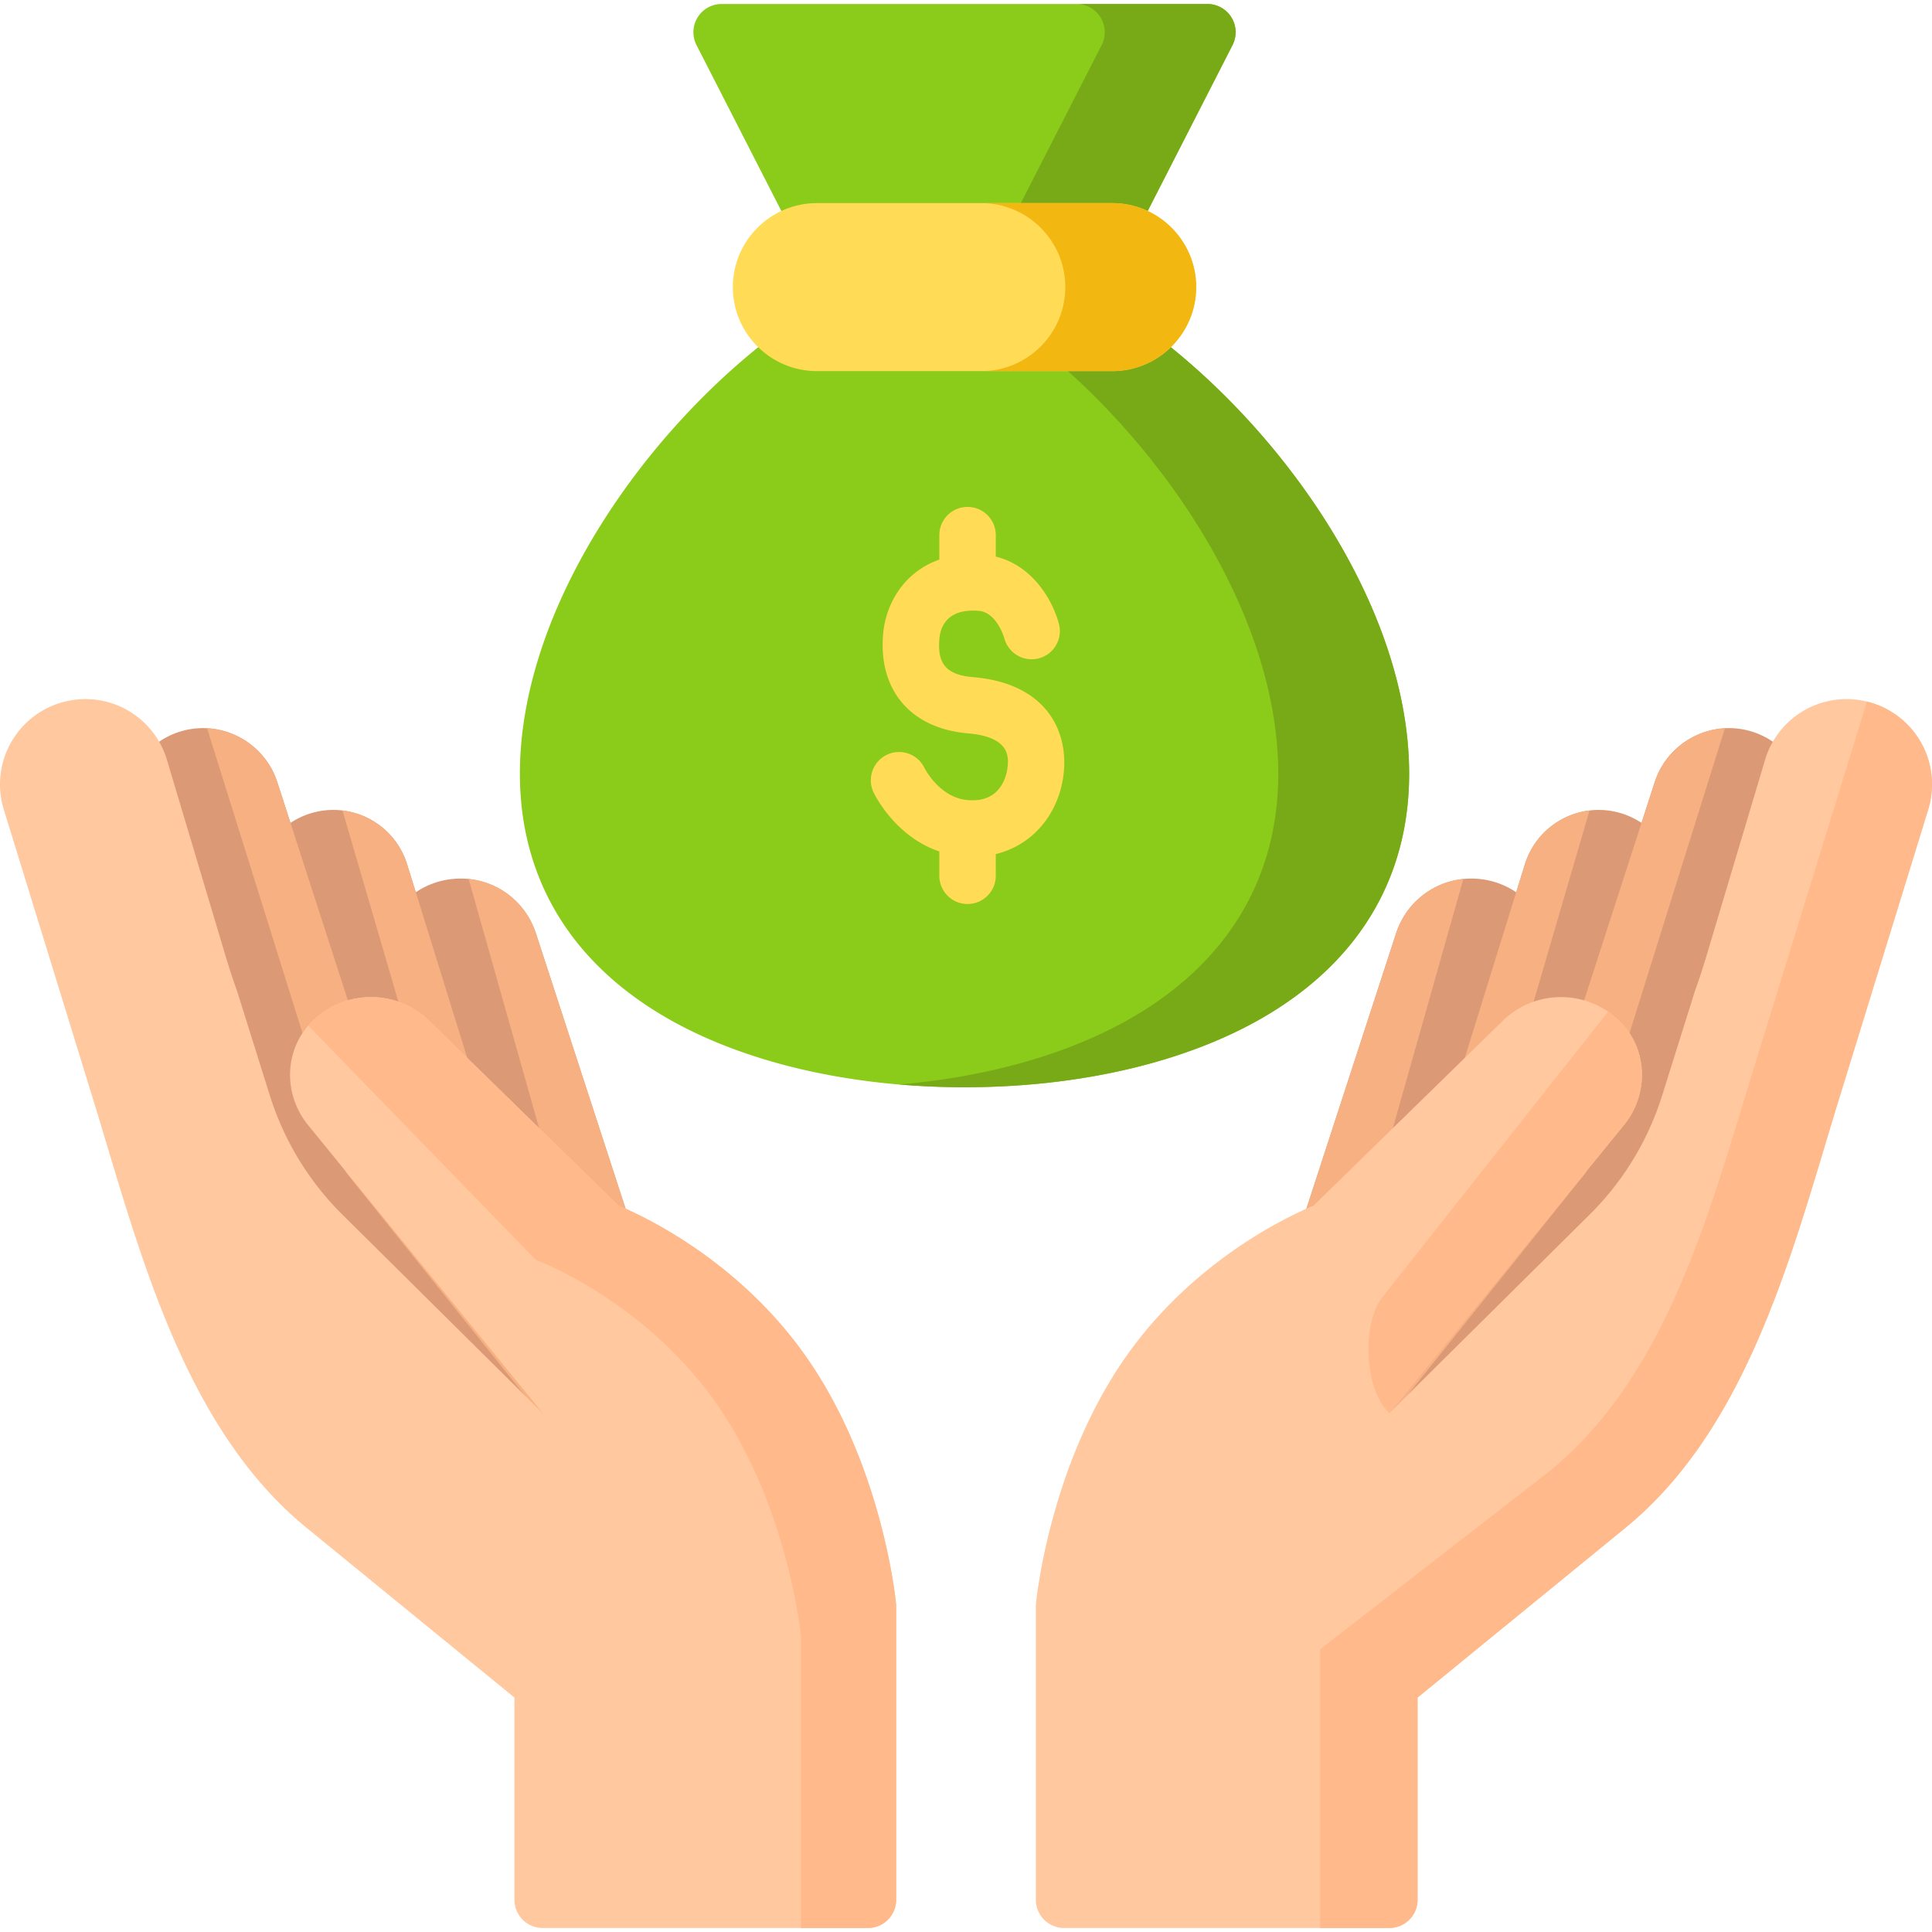
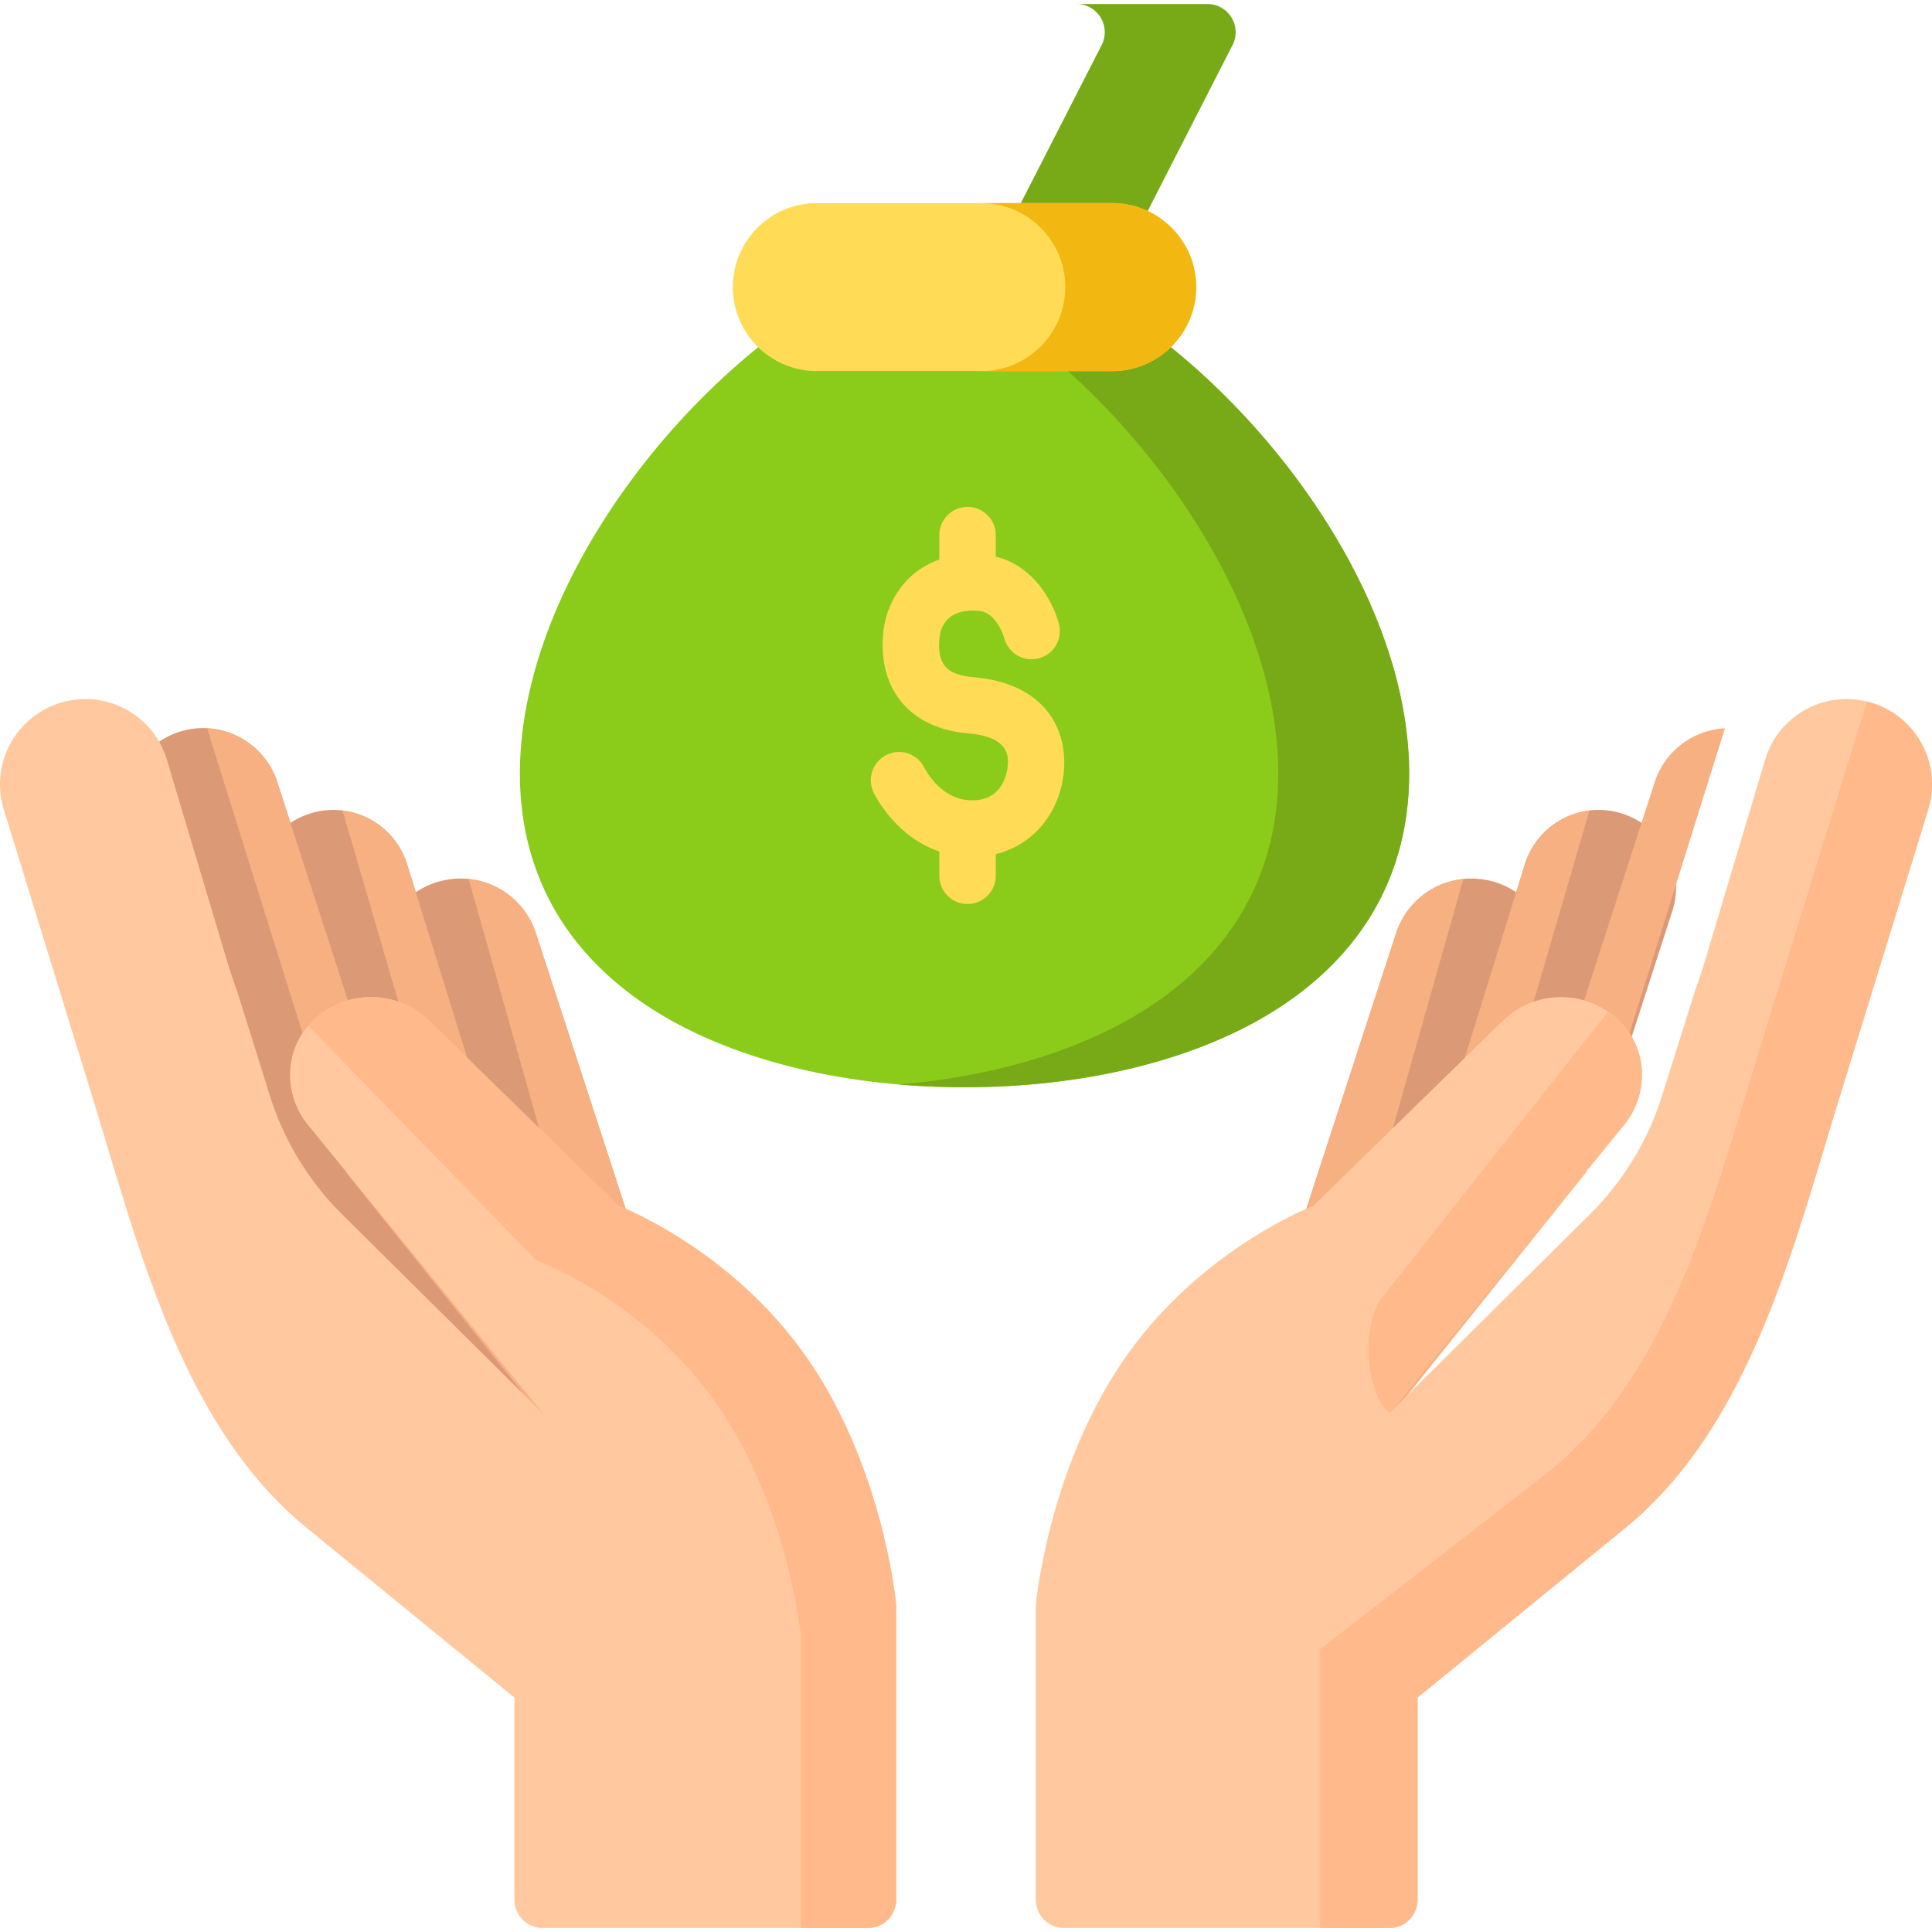
<svg xmlns="http://www.w3.org/2000/svg" version="1.1" width="512" height="512" x="0" y="0" viewBox="0 0 512 512" style="enable-background:new 0 0 512 512" xml:space="preserve">
  <g>
-     <path d="M326.355 4.637a7.479 7.479 0 0 0-6.382-3.577H191.244a7.48 7.48 0 0 0-6.661 10.889l26.984 52.764a7.482 7.482 0 0 0 6.661 4.075h74.76a7.484 7.484 0 0 0 6.662-4.075l26.985-52.764a7.483 7.483 0 0 0-.28-7.312z" style="" fill="#8ACC19" data-original="#8acc19" />
    <path d="M326.355 4.637a7.479 7.479 0 0 0-6.382-3.577h-34.688a7.481 7.481 0 0 1 6.661 10.889l-26.985 52.764a7.482 7.482 0 0 1-6.662 4.075h34.688a7.484 7.484 0 0 0 6.662-4.075l26.985-52.764a7.48 7.48 0 0 0-.279-7.312z" style="" fill="#78AA17" data-original="#78aa17" />
    <path d="M351.599 138.473c-13.172-20.88-31.272-39.965-50.966-53.735a7.483 7.483 0 0 0-4.288-1.351h-81.473a7.483 7.483 0 0 0-4.288 1.351c-19.695 13.771-37.795 32.856-50.965 53.735-14.289 22.653-21.842 45.661-21.842 66.539 0 27.889 13.655 50.393 39.491 65.077 20.471 11.635 48.293 18.043 78.341 18.043 30.048 0 57.871-6.408 78.341-18.043 25.834-14.685 39.491-37.187 39.491-65.077-.001-20.878-7.555-43.886-21.842-66.539z" style="" fill="#8ACC19" data-original="#8acc19" />
    <path d="M351.599 138.473c-13.172-20.88-31.272-39.965-50.966-53.735a7.483 7.483 0 0 0-4.288-1.351h-34.688c1.533 0 3.031.472 4.288 1.351 19.694 13.771 37.795 32.856 50.966 53.735 14.288 22.653 21.842 45.661 21.842 66.539 0 27.889-13.656 50.393-39.491 65.077-16.465 9.358-37.689 15.326-60.997 17.308a204.89 204.89 0 0 0 17.344.735c30.048 0 57.871-6.408 78.341-18.043 25.834-14.685 39.491-37.187 39.491-65.077-.001-20.878-7.555-43.886-21.842-66.539z" style="" fill="#78AA17" data-original="#78aa17" />
    <path d="M257.86 179.444c-6.983-.592-9.483-3.426-8.917-10.105.262-3.093 1.963-8.173 10.482-7.451 4.799.408 6.738 7.283 6.74 7.291a7.483 7.483 0 0 0 14.502-3.692c-1.477-5.801-6.6-15.483-16.773-17.983v-5.687a7.482 7.482 0 0 0-7.482-7.482 7.482 7.482 0 0 0-7.482 7.482v6.483c-9.287 3.261-14.202 11.568-14.898 19.776-1.266 14.922 7.38 24.993 22.563 26.281 11.099.941 10.642 6.343 10.446 8.651-.224 2.65-1.286 5.095-2.913 6.711-1.825 1.812-4.412 2.587-7.703 2.31-7.38-.626-11.287-8.226-11.418-8.487a7.48 7.48 0 0 0-9.928-3.539 7.482 7.482 0 0 0-3.591 9.953c.257.549 5.644 11.713 17.443 15.689v6.446a7.482 7.482 0 0 0 7.482 7.482 7.482 7.482 0 0 0 7.482-7.482v-5.754a22.777 22.777 0 0 0 10.777-5.999c4.168-4.138 6.753-9.843 7.281-16.067.927-10.936-4.915-23.2-24.093-24.827z" style="" fill="#FFDB56" data-original="#ffdb56" />
    <path d="m345.143 323.588 24.816-76.204c3.243-9.964 13.11-15.966 23.445-14.27a21.07 21.07 0 0 1 16.714 27.043l-8.213 26.452a7.495 7.495 0 0 1-1.917 3.134l-42.5 41.515a7.475 7.475 0 0 1-5.23 2.13 7.484 7.484 0 0 1-7.115-9.8z" style="" fill="#DB9975" data-original="#db9975" />
    <path d="M352.255 333.387a7.481 7.481 0 0 1-7.112-9.798l24.816-76.204c2.649-8.138 9.716-13.627 17.847-14.444l-26.859 94.936-3.462 3.381a7.48 7.48 0 0 1-5.23 2.129z" style="" fill="#F7B081" data-original="#f7b081" />
    <path d="m387.612 282.171 16.491-53.106c3.246-10.456 14.094-16.506 24.695-13.771a20.58 20.58 0 0 1 12.844 9.972 20.572 20.572 0 0 1 1.542 16.186l-11.954 36.961a7.482 7.482 0 0 1-12.471 2.926 7.058 7.058 0 0 0-4.999-2.14 6.991 6.991 0 0 0-5.049 2.022l-8.724 8.522a7.474 7.474 0 0 1-5.231 2.13 7.486 7.486 0 0 1-7.144-9.702z" style="" fill="#DB9975" data-original="#db9975" />
-     <path d="m362.332 362.35 56.907-71.627a7.118 7.118 0 0 0-.48-9.385 7.483 7.483 0 0 1-1.767-7.531l21.527-66.556c3.158-9.767 13.161-15.779 23.266-13.978a20.677 20.677 0 0 1 13.967 9.501 20.67 20.67 0 0 1 2.203 16.747l-11.567 38.691c-10.9 36.46-32.627 67.967-62.831 91.115l-30.814 23.616a7.452 7.452 0 0 1-4.548 1.543 7.47 7.47 0 0 1-5.339-2.238 7.48 7.48 0 0 1-.524-9.898z" style="" fill="#DB9975" data-original="#db9975" />
    <path d="m387.612 282.171 16.491-53.106c2.467-7.947 9.33-13.337 17.133-14.27l-22.106 75.657a7.479 7.479 0 0 1-4.375 1.421 7.486 7.486 0 0 1-7.143-9.702z" style="" fill="#F7B081" data-original="#f7b081" />
    <path d="M369.252 374.403a7.387 7.387 0 0 1-1.059.085 7.481 7.481 0 0 1-5.86-12.136l56.907-71.627a7.118 7.118 0 0 0-.48-9.385 7.483 7.483 0 0 1-1.767-7.531l21.527-66.556c2.669-8.251 10.225-13.801 18.598-14.246l-36.856 117.751-51.01 63.645z" style="" fill="#F7B081" data-original="#f7b081" />
    <path d="M274.546 424.973c.144-1.493 3.75-36.903 23.927-65.567 17.962-25.519 43.07-37.178 49.628-39.9l50.154-48.99c8.705-8.504 22.706-8.34 31.209.366.288.295.567.596.834.903 6.514 7.456 6.345 18.656.093 26.334l-62.198 76.369 53.101-52.636a76.685 76.685 0 0 0 19.182-31.503l8.657-27.586-.018.017a167.692 167.692 0 0 0 2.934-8.853l15.798-52.843a22.513 22.513 0 0 1 24.931-15.553 22.574 22.574 0 0 1 15.757 10.323 22.572 22.572 0 0 1 2.46 18.675l-23.641 76.717c-1.207 3.918-2.407 7.916-3.622 11.963-10.889 36.274-23.233 77.388-52.984 101.683l-55.076 44.976v53.589a7.482 7.482 0 0 1-7.482 7.482h-86.197a7.482 7.482 0 0 1-7.482-7.482v-77.768c0-.239.012-.479.035-.716z" style="" fill="#FFC89F" data-original="#ffc89f" />
    <path d="M430.39 298.119c6.252-7.677 6.423-18.878-.093-26.334a21.997 21.997 0 0 0-4.136-3.673l-59.779 75.62c-5.588 7.033-4.797 24.669 1.81 30.756l62.198-76.369z" style="" fill="#FFB98A" data-original="#ffb98a" />
    <path d="M368.193 374.486v.001l.003-.004zM508.536 195.854a22.565 22.565 0 0 0-13.774-9.924l-29.89 96.866c-11.85 38.453-23.022 81.611-54.189 107.061l-60.819 47.22v73.862h18.326a7.482 7.482 0 0 0 7.482-7.482v-53.589l55.076-44.976c29.752-24.296 42.094-65.409 52.984-101.683 1.215-4.047 2.415-8.045 3.622-11.963l23.641-76.717a22.577 22.577 0 0 0-2.459-18.675z" style="" fill="#FFB98A" data-original="#ffb98a" />
    <path d="m166.857 323.588-24.816-76.204c-3.243-9.964-13.11-15.966-23.445-14.27a21.07 21.07 0 0 0-16.714 27.043l8.213 26.452a7.495 7.495 0 0 0 1.917 3.134l42.5 41.515a7.477 7.477 0 0 0 9.177 1.004 7.484 7.484 0 0 0 3.168-8.674z" style="" fill="#DB9975" data-original="#db9975" />
    <path d="M159.745 333.387a7.479 7.479 0 0 0 7.112-9.798l-24.816-76.204c-2.649-8.138-9.716-13.627-17.847-14.444l26.859 94.936 3.462 3.381a7.481 7.481 0 0 0 5.23 2.129z" style="" fill="#F7B081" data-original="#f7b081" />
    <path d="m124.388 282.171-16.491-53.106c-3.246-10.456-14.094-16.506-24.695-13.771a20.58 20.58 0 0 0-12.844 9.972 20.572 20.572 0 0 0-1.542 16.186l11.953 36.961a7.482 7.482 0 0 0 12.471 2.926 7.058 7.058 0 0 1 4.999-2.14 6.99 6.99 0 0 1 5.049 2.022l8.724 8.522a7.474 7.474 0 0 0 5.231 2.13 7.482 7.482 0 0 0 7.145-9.702z" style="" fill="#DB9975" data-original="#db9975" />
    <path d="m149.668 362.35-56.907-71.627a7.118 7.118 0 0 1 .48-9.385 7.483 7.483 0 0 0 1.767-7.531l-21.527-66.556c-3.158-9.767-13.161-15.779-23.266-13.978a20.677 20.677 0 0 0-13.967 9.501 20.67 20.67 0 0 0-2.203 16.747l11.567 38.691c10.9 36.46 32.627 67.967 62.831 91.115l30.814 23.616a7.454 7.454 0 0 0 4.549 1.543 7.47 7.47 0 0 0 5.339-2.238 7.48 7.48 0 0 0 .523-9.898z" style="" fill="#DB9975" data-original="#db9975" />
    <path d="m124.388 282.171-16.491-53.106c-2.467-7.947-9.33-13.337-17.133-14.27l22.106 75.657a7.479 7.479 0 0 0 4.375 1.421 7.484 7.484 0 0 0 7.143-9.702z" style="" fill="#F7B081" data-original="#f7b081" />
    <path d="M142.747 374.403c.352.051.705.085 1.059.085a7.481 7.481 0 0 0 5.86-12.136L92.76 290.725a7.118 7.118 0 0 1 .48-9.385 7.483 7.483 0 0 0 1.767-7.531L73.48 207.253c-2.669-8.251-10.225-13.801-18.598-14.246l36.857 117.751 51.008 63.645z" style="" fill="#F7B081" data-original="#f7b081" />
    <path d="M237.455 424.973c-.144-1.493-3.75-36.903-23.927-65.567-17.962-25.519-43.07-37.178-49.628-39.9l-50.154-48.99c-8.705-8.504-22.706-8.34-31.209.366-.288.295-.566.596-.834.903-6.514 7.456-6.345 18.656-.093 26.334l62.198 76.369-53.101-52.636a76.698 76.698 0 0 1-19.183-31.503l-8.657-27.586.018.017a167.692 167.692 0 0 1-2.934-8.853l-15.798-52.843a22.513 22.513 0 0 0-24.931-15.553 22.574 22.574 0 0 0-15.757 10.323 22.576 22.576 0 0 0-2.46 18.675l23.641 76.717c1.207 3.918 2.407 7.916 3.622 11.963 10.889 36.274 23.233 77.388 52.984 101.683l55.076 44.976v53.589a7.482 7.482 0 0 0 7.482 7.482h86.197a7.482 7.482 0 0 0 7.482-7.482v-77.768a7.12 7.12 0 0 0-.034-.716z" style="" fill="#FFC89F" data-original="#ffc89f" />
    <path d="M213.528 359.405c-17.962-25.519-43.07-37.178-49.628-39.9l-50.154-48.99c-8.705-8.504-22.706-8.34-31.209.366-.288.295-.566.597-.834.903l-.008.01 60.314 62.091s28.399 10.433 47.667 37.808 22.597 61.977 22.597 61.977V510.94h17.735a7.482 7.482 0 0 0 7.482-7.482V425.69c0-.239-.012-.478-.035-.716-.143-1.495-3.75-36.905-23.927-65.569z" style="" fill="#FFB98A" data-original="#ffb98a" />
    <path d="M294.745 53.823h-78.274c-12.277 0-22.264 9.988-22.264 22.264s9.988 22.264 22.264 22.264h78.274c12.277 0 22.264-9.988 22.264-22.264s-9.988-22.264-22.264-22.264z" style="" fill="#FFDB56" data-original="#ffdb56" />
    <path d="M294.745 53.823h-34.688c12.277 0 22.264 9.988 22.264 22.264s-9.988 22.264-22.264 22.264h34.688c12.277 0 22.264-9.988 22.264-22.264s-9.988-22.264-22.264-22.264z" style="" fill="#F2B711" data-original="#f2b711" />
  </g>
</svg>